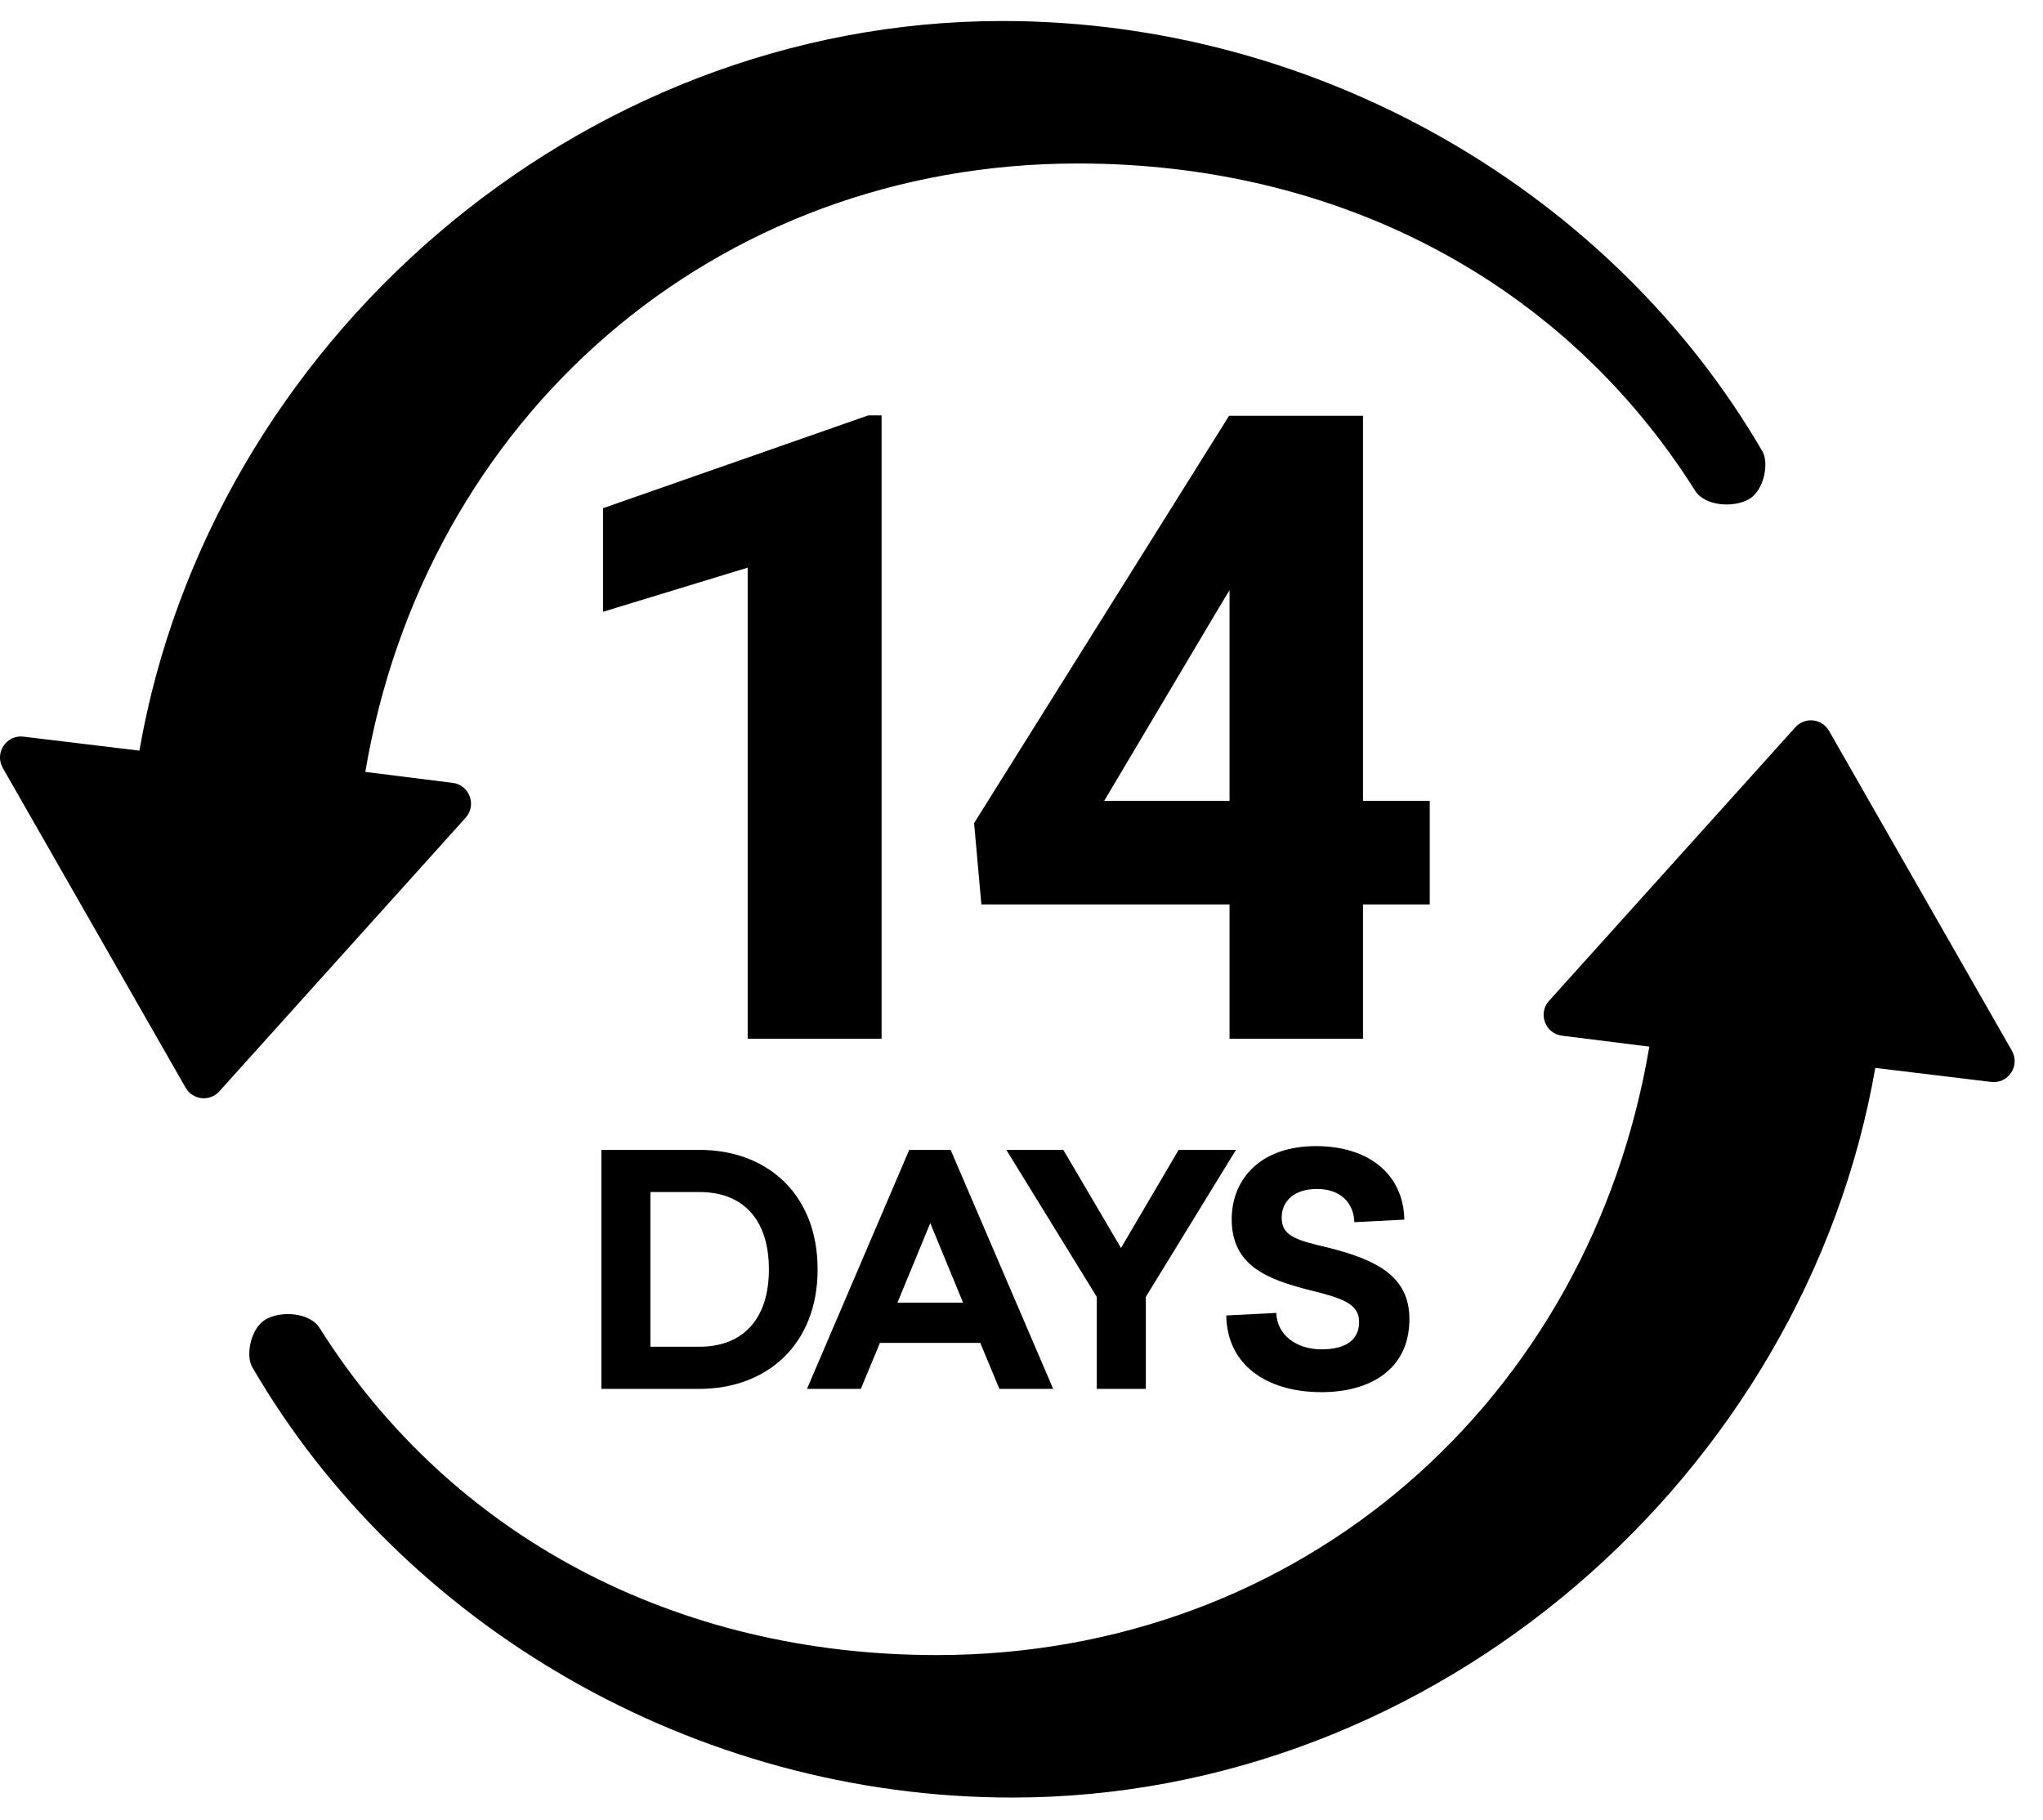
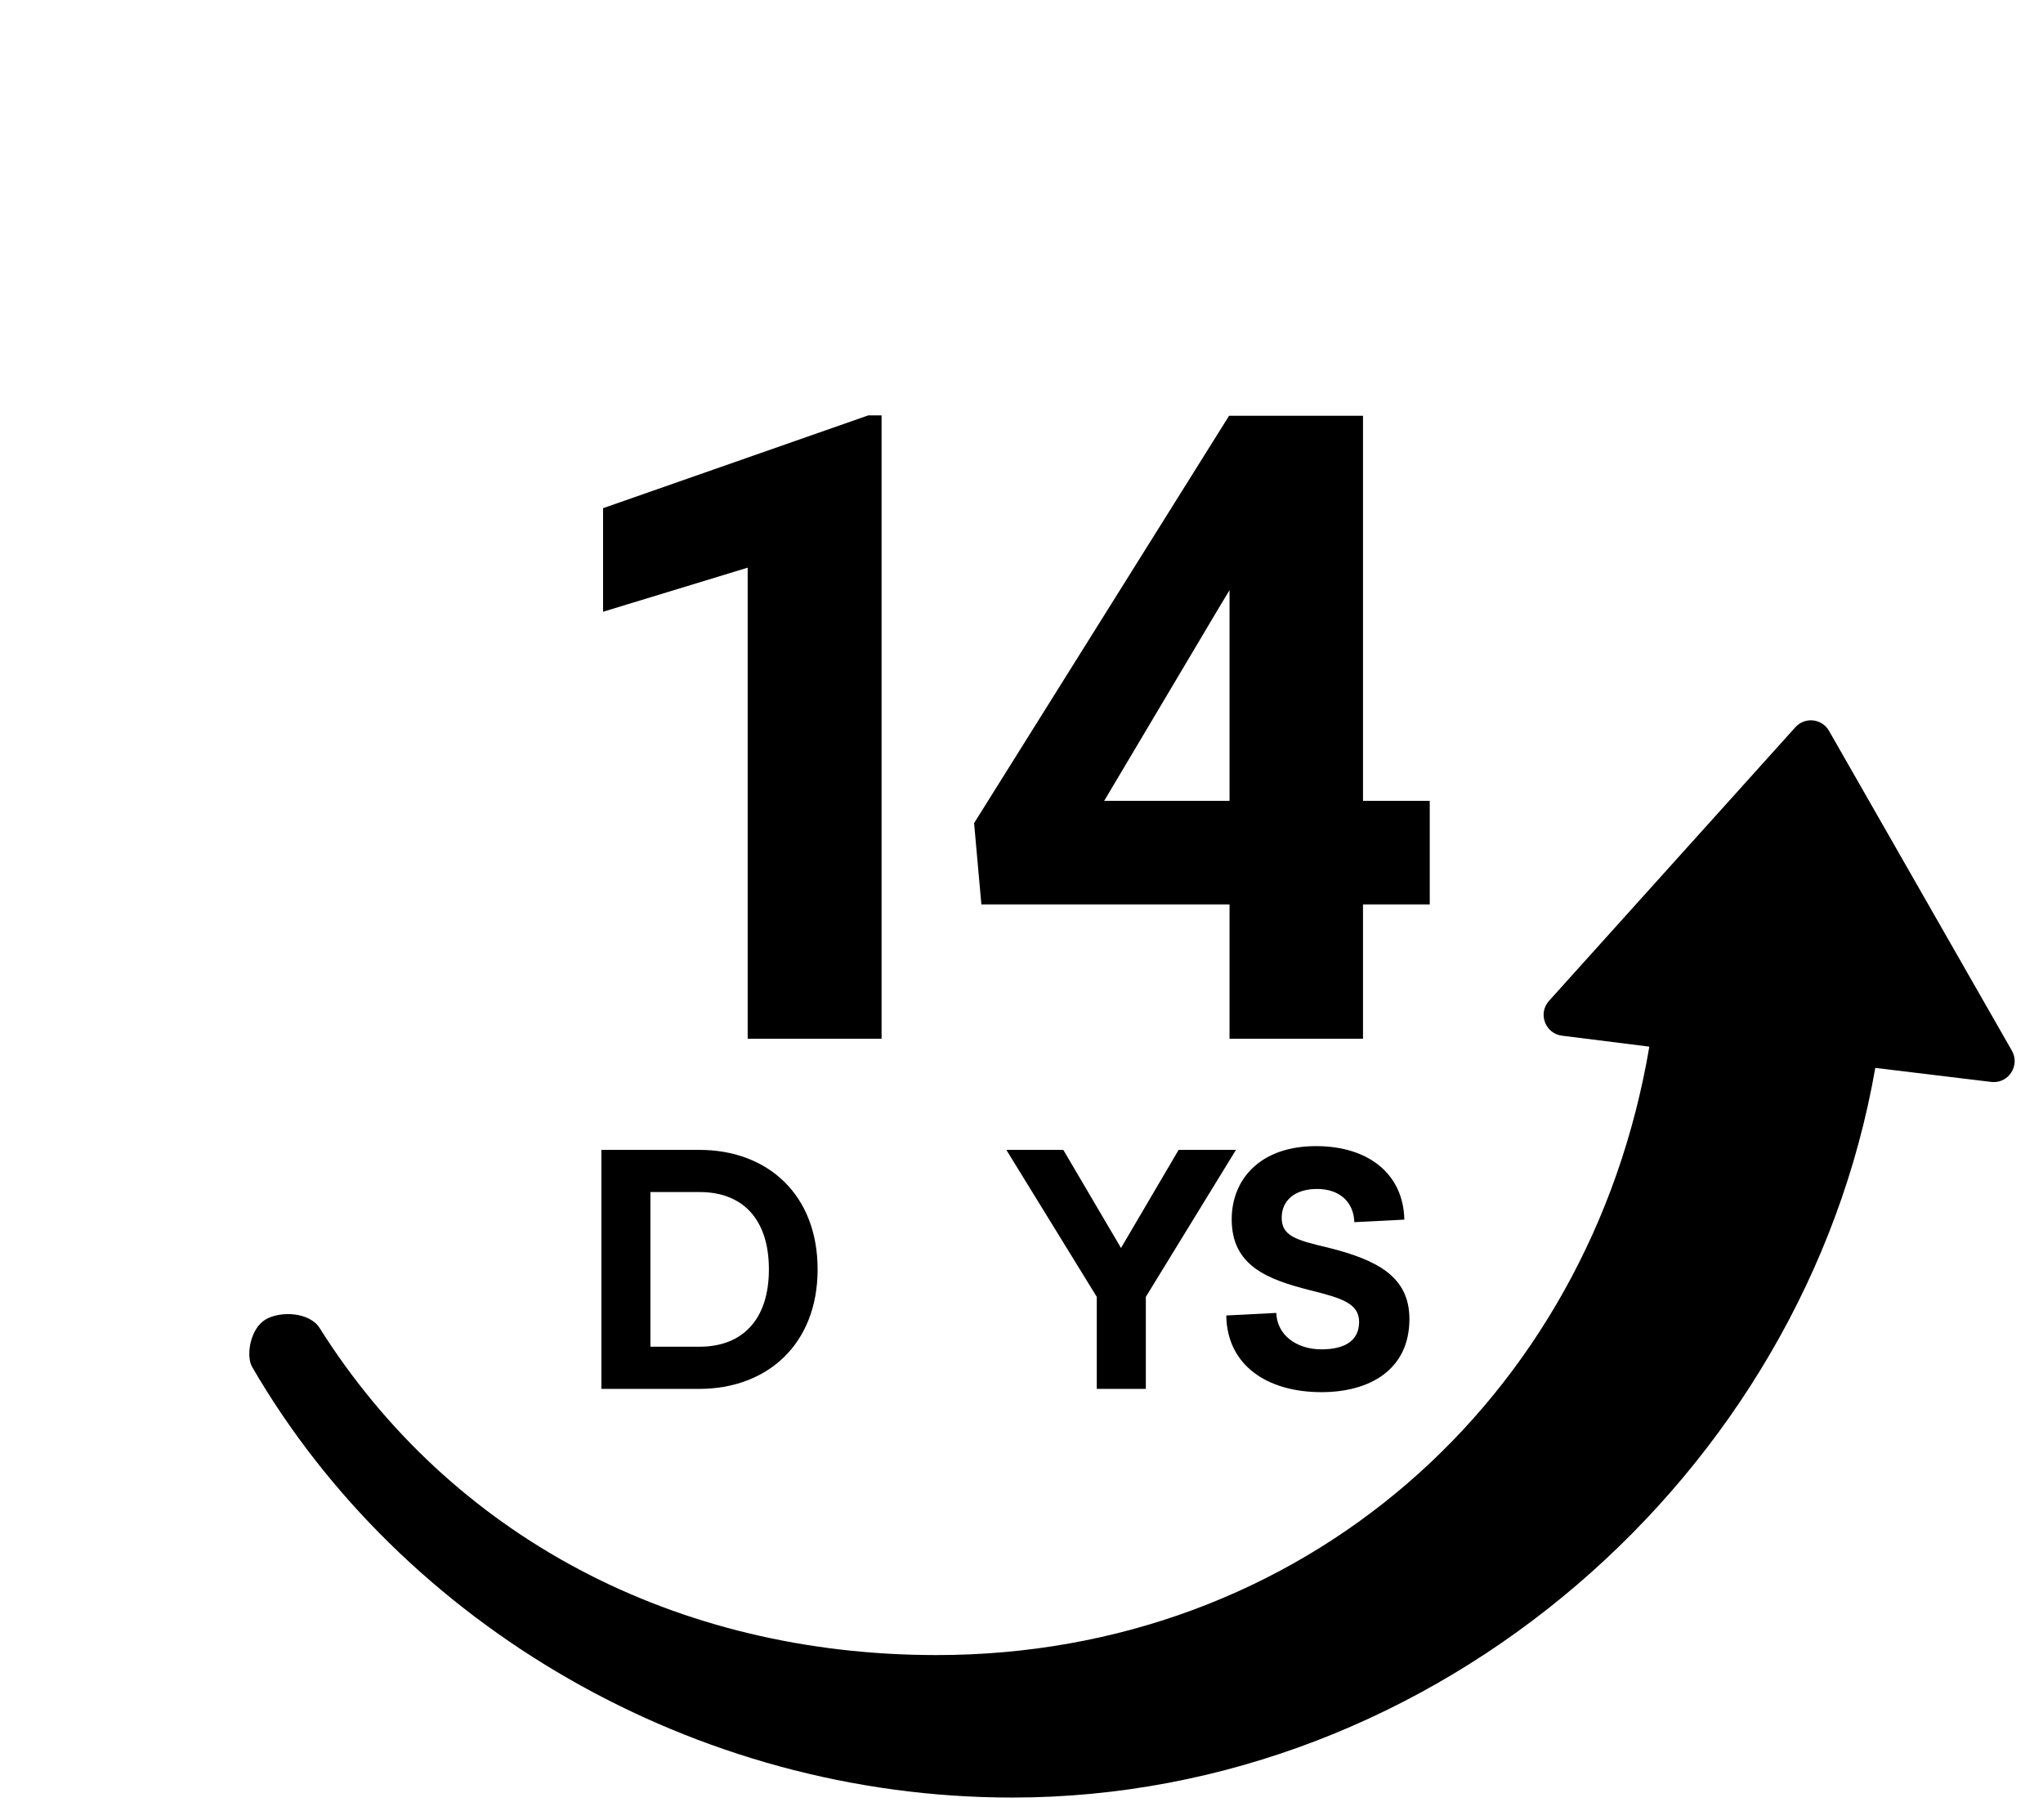
<svg xmlns="http://www.w3.org/2000/svg" width="64" height="57" viewBox="0 0 64 57" fill="none">
  <g clip-path="url(#clip0_5148_24536)">
    <path d="M20.375 37.341V42.185H21.922C23.219 42.185 24.087 41.375 24.087 39.763C24.087 38.152 23.229 37.341 21.922 37.341H20.375ZM21.912 36.02C24.037 36.02 25.613 37.412 25.613 39.763C25.613 42.115 24.027 43.507 21.902 43.507H18.839V36.02H21.912Z" fill="black" />
-     <path d="M29.142 38.313L28.114 40.805H30.169L29.142 38.313ZM29.78 36.02L32.993 43.507H31.307L30.708 42.066H27.565L26.967 43.507H25.28L28.483 36.02H29.78Z" fill="black" />
    <path d="M38.718 36.02L35.895 40.624V43.507H34.358V40.624L31.525 36.02H33.31L35.117 39.093L36.922 36.02H38.718Z" fill="black" />
    <path d="M43.993 38.205L42.427 38.284C42.406 37.654 41.968 37.244 41.259 37.244C40.551 37.244 40.151 37.614 40.151 38.144C40.151 38.715 40.591 38.845 41.618 39.085C43.135 39.466 44.152 39.986 44.152 41.318C44.152 42.909 42.905 43.609 41.398 43.609C39.683 43.609 38.436 42.759 38.415 41.207L39.982 41.127C40.002 41.808 40.6 42.268 41.398 42.268C42.097 42.268 42.576 42.018 42.576 41.408C42.576 40.837 42.047 40.666 41.04 40.416C39.693 40.076 38.585 39.646 38.585 38.194C38.585 36.963 39.453 35.902 41.229 35.902C42.855 35.902 43.963 36.764 43.993 38.205Z" fill="black" />
-     <path d="M55.214 14.146C50.534 6.081 41.379 0.658 31.406 0.658C18.084 0.658 6.581 10.786 4.367 23.514L0.726 23.074C0.194 23.016 -0.179 23.589 0.087 24.055L5.815 34.073C6.037 34.46 6.571 34.518 6.87 34.187L14.586 25.616C14.945 25.217 14.702 24.579 14.17 24.522L11.444 24.18C13.315 13.103 22.348 5.121 33.772 5.121C41.953 5.121 48.992 8.848 53.101 15.37C53.404 15.851 54.3 15.919 54.792 15.635C55.274 15.355 55.415 14.494 55.214 14.146Z" fill="black" />
    <path d="M7.899 42.82C12.578 50.886 21.733 56.308 31.706 56.308C45.028 56.308 56.531 46.181 58.746 33.452L62.386 33.892C62.918 33.95 63.291 33.377 63.025 32.912L57.297 22.894C57.076 22.506 56.541 22.449 56.243 22.78L48.526 31.351C48.167 31.749 48.41 32.387 48.943 32.444L51.668 32.786C49.797 43.864 40.764 51.845 29.34 51.845C21.159 51.845 14.12 48.119 10.011 41.597C9.708 41.116 8.812 41.047 8.321 41.332C7.838 41.612 7.697 42.473 7.899 42.82Z" fill="black" />
    <g clip-path="url(#clip1_5148_24536)">
      <path d="M44.789 25.087V28.331H30.743L30.515 25.784L38.503 13.024H41.814L38.222 18.975L34.59 25.087H44.789ZM42.698 13.024V32.539H38.517V13.024H42.698Z" fill="black" />
      <path d="M27.617 13.011V32.539H23.422V17.782L18.892 19.163V15.919L27.202 13.011H27.617Z" fill="black" />
    </g>
  </g>
  <defs>
    <clipPath id="clip0_5148_24536">
      <rect width="64" height="56.65" fill="white" />
    </clipPath>
    <clipPath id="clip1_5148_24536">
      <rect width="25.898" height="19.528" fill="white" transform="translate(18.892 13.011)" />
    </clipPath>
  </defs>
</svg>